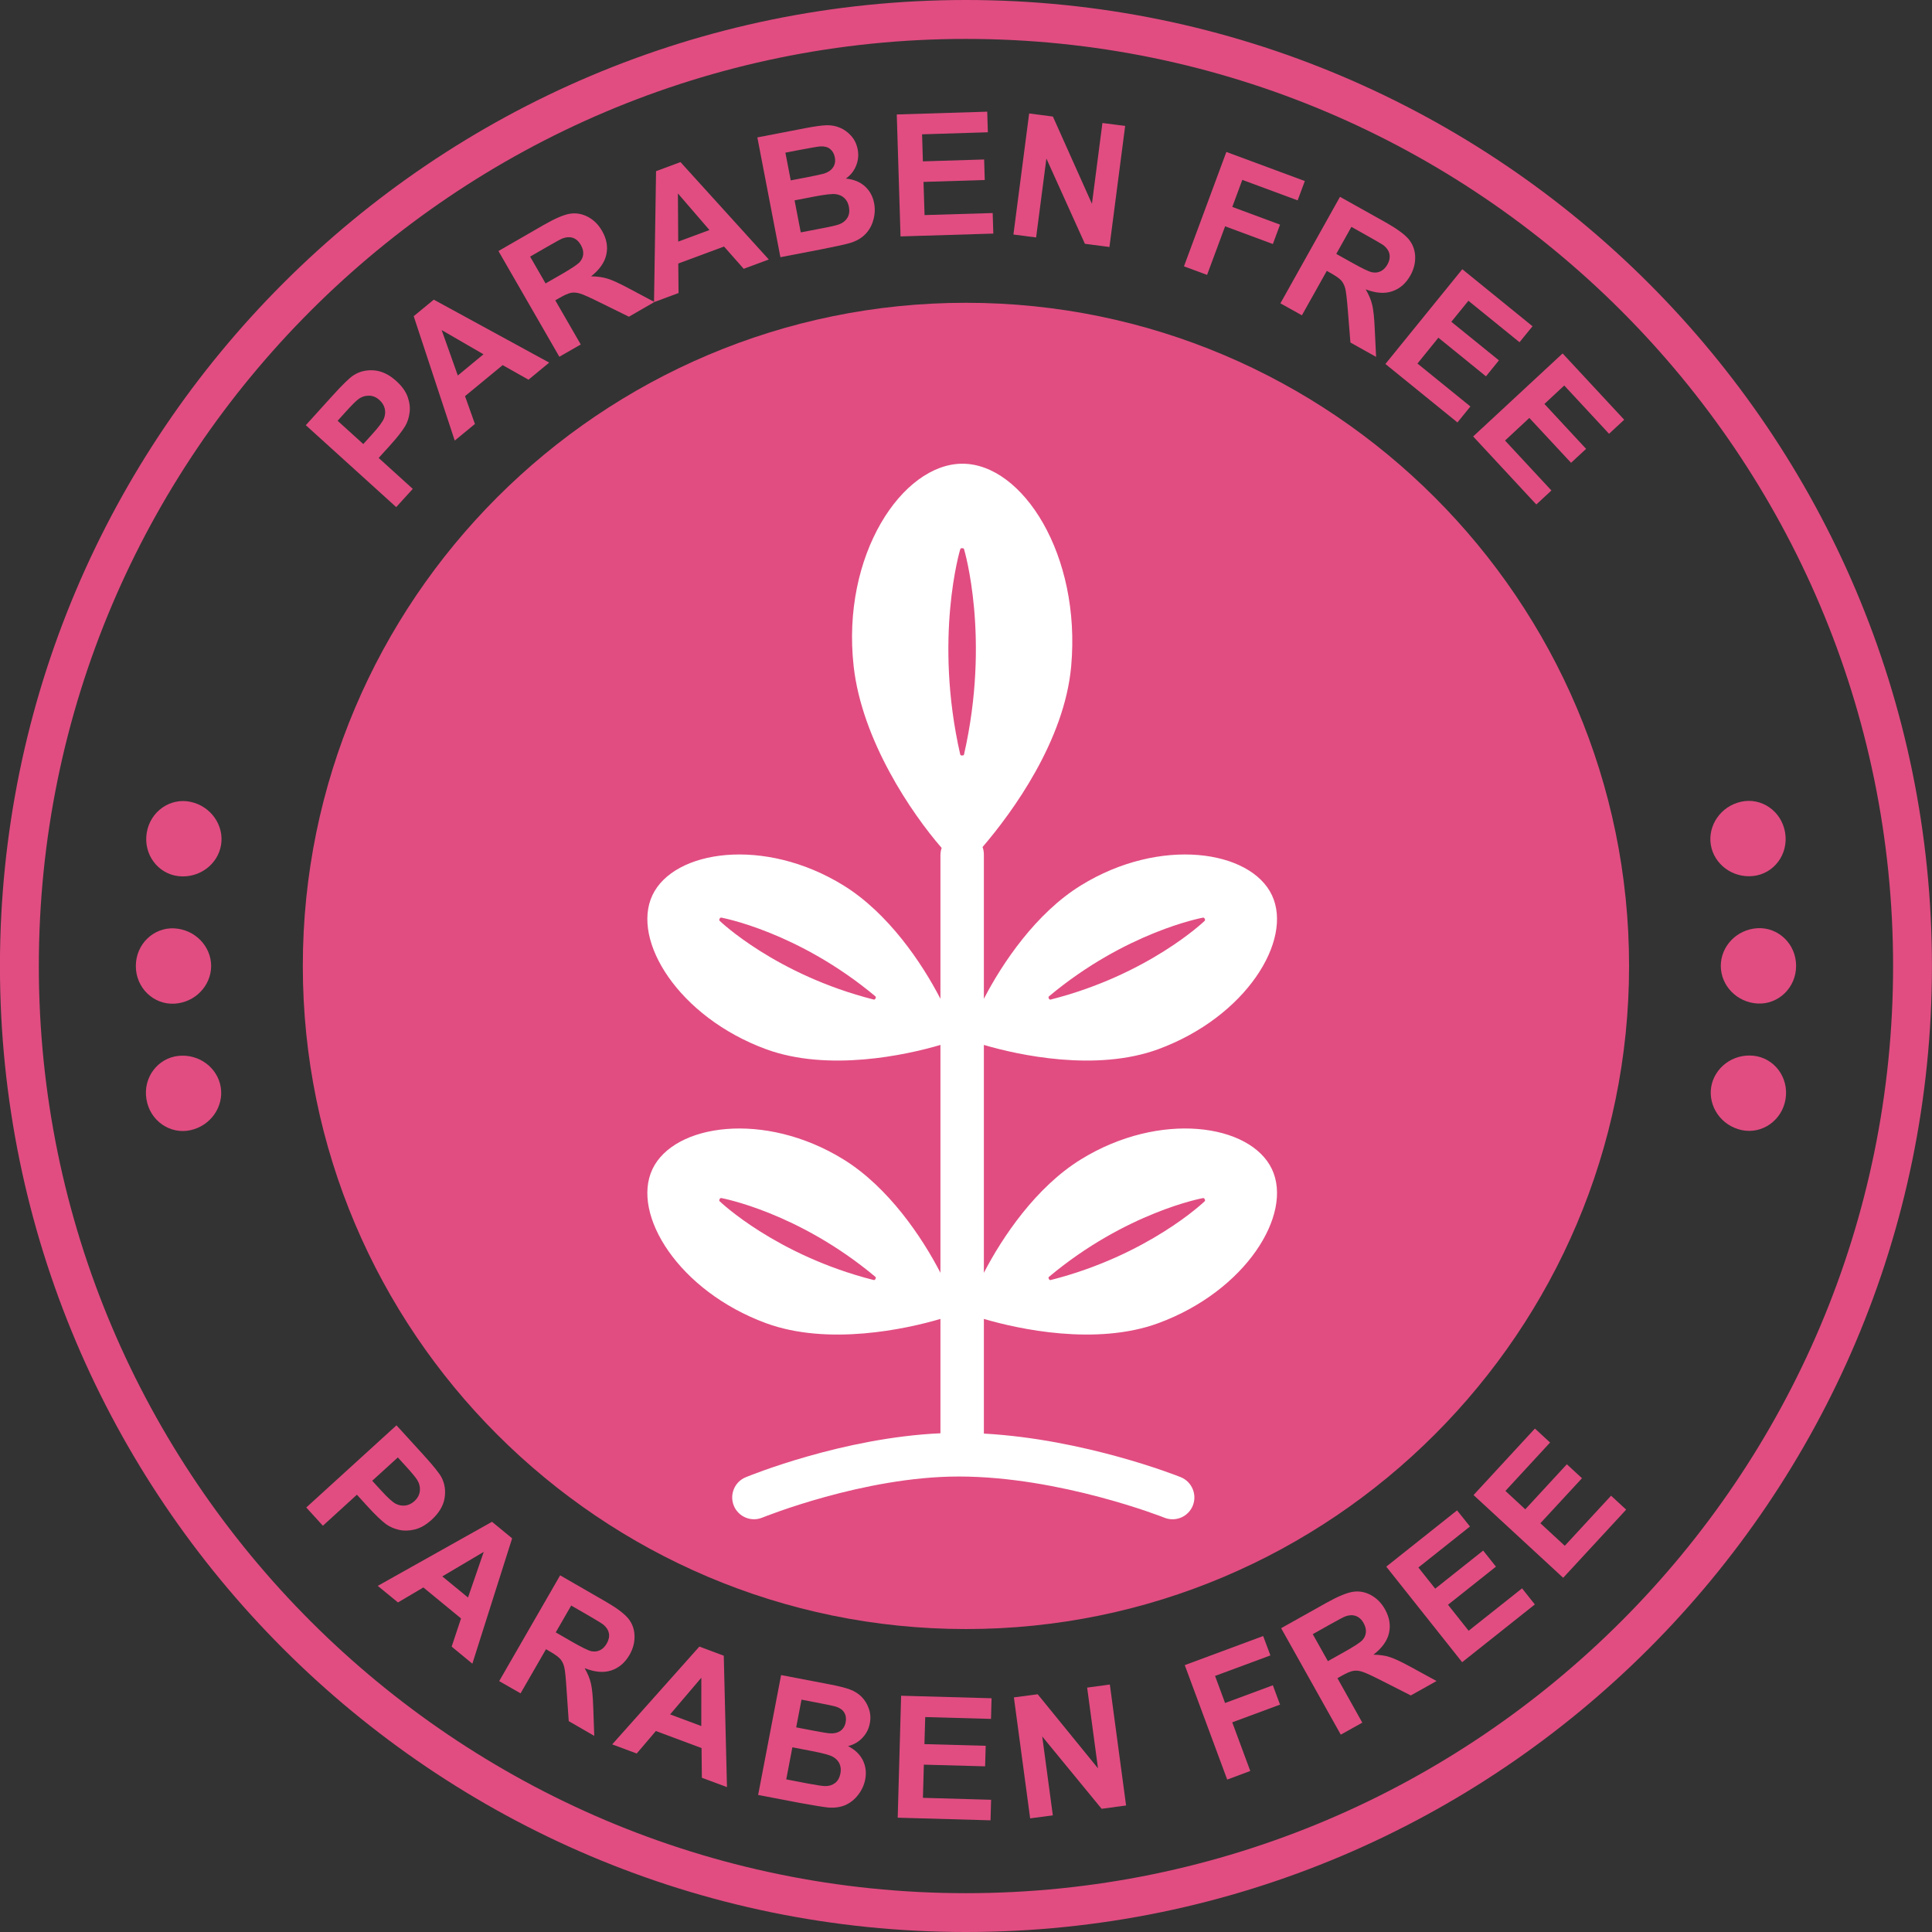
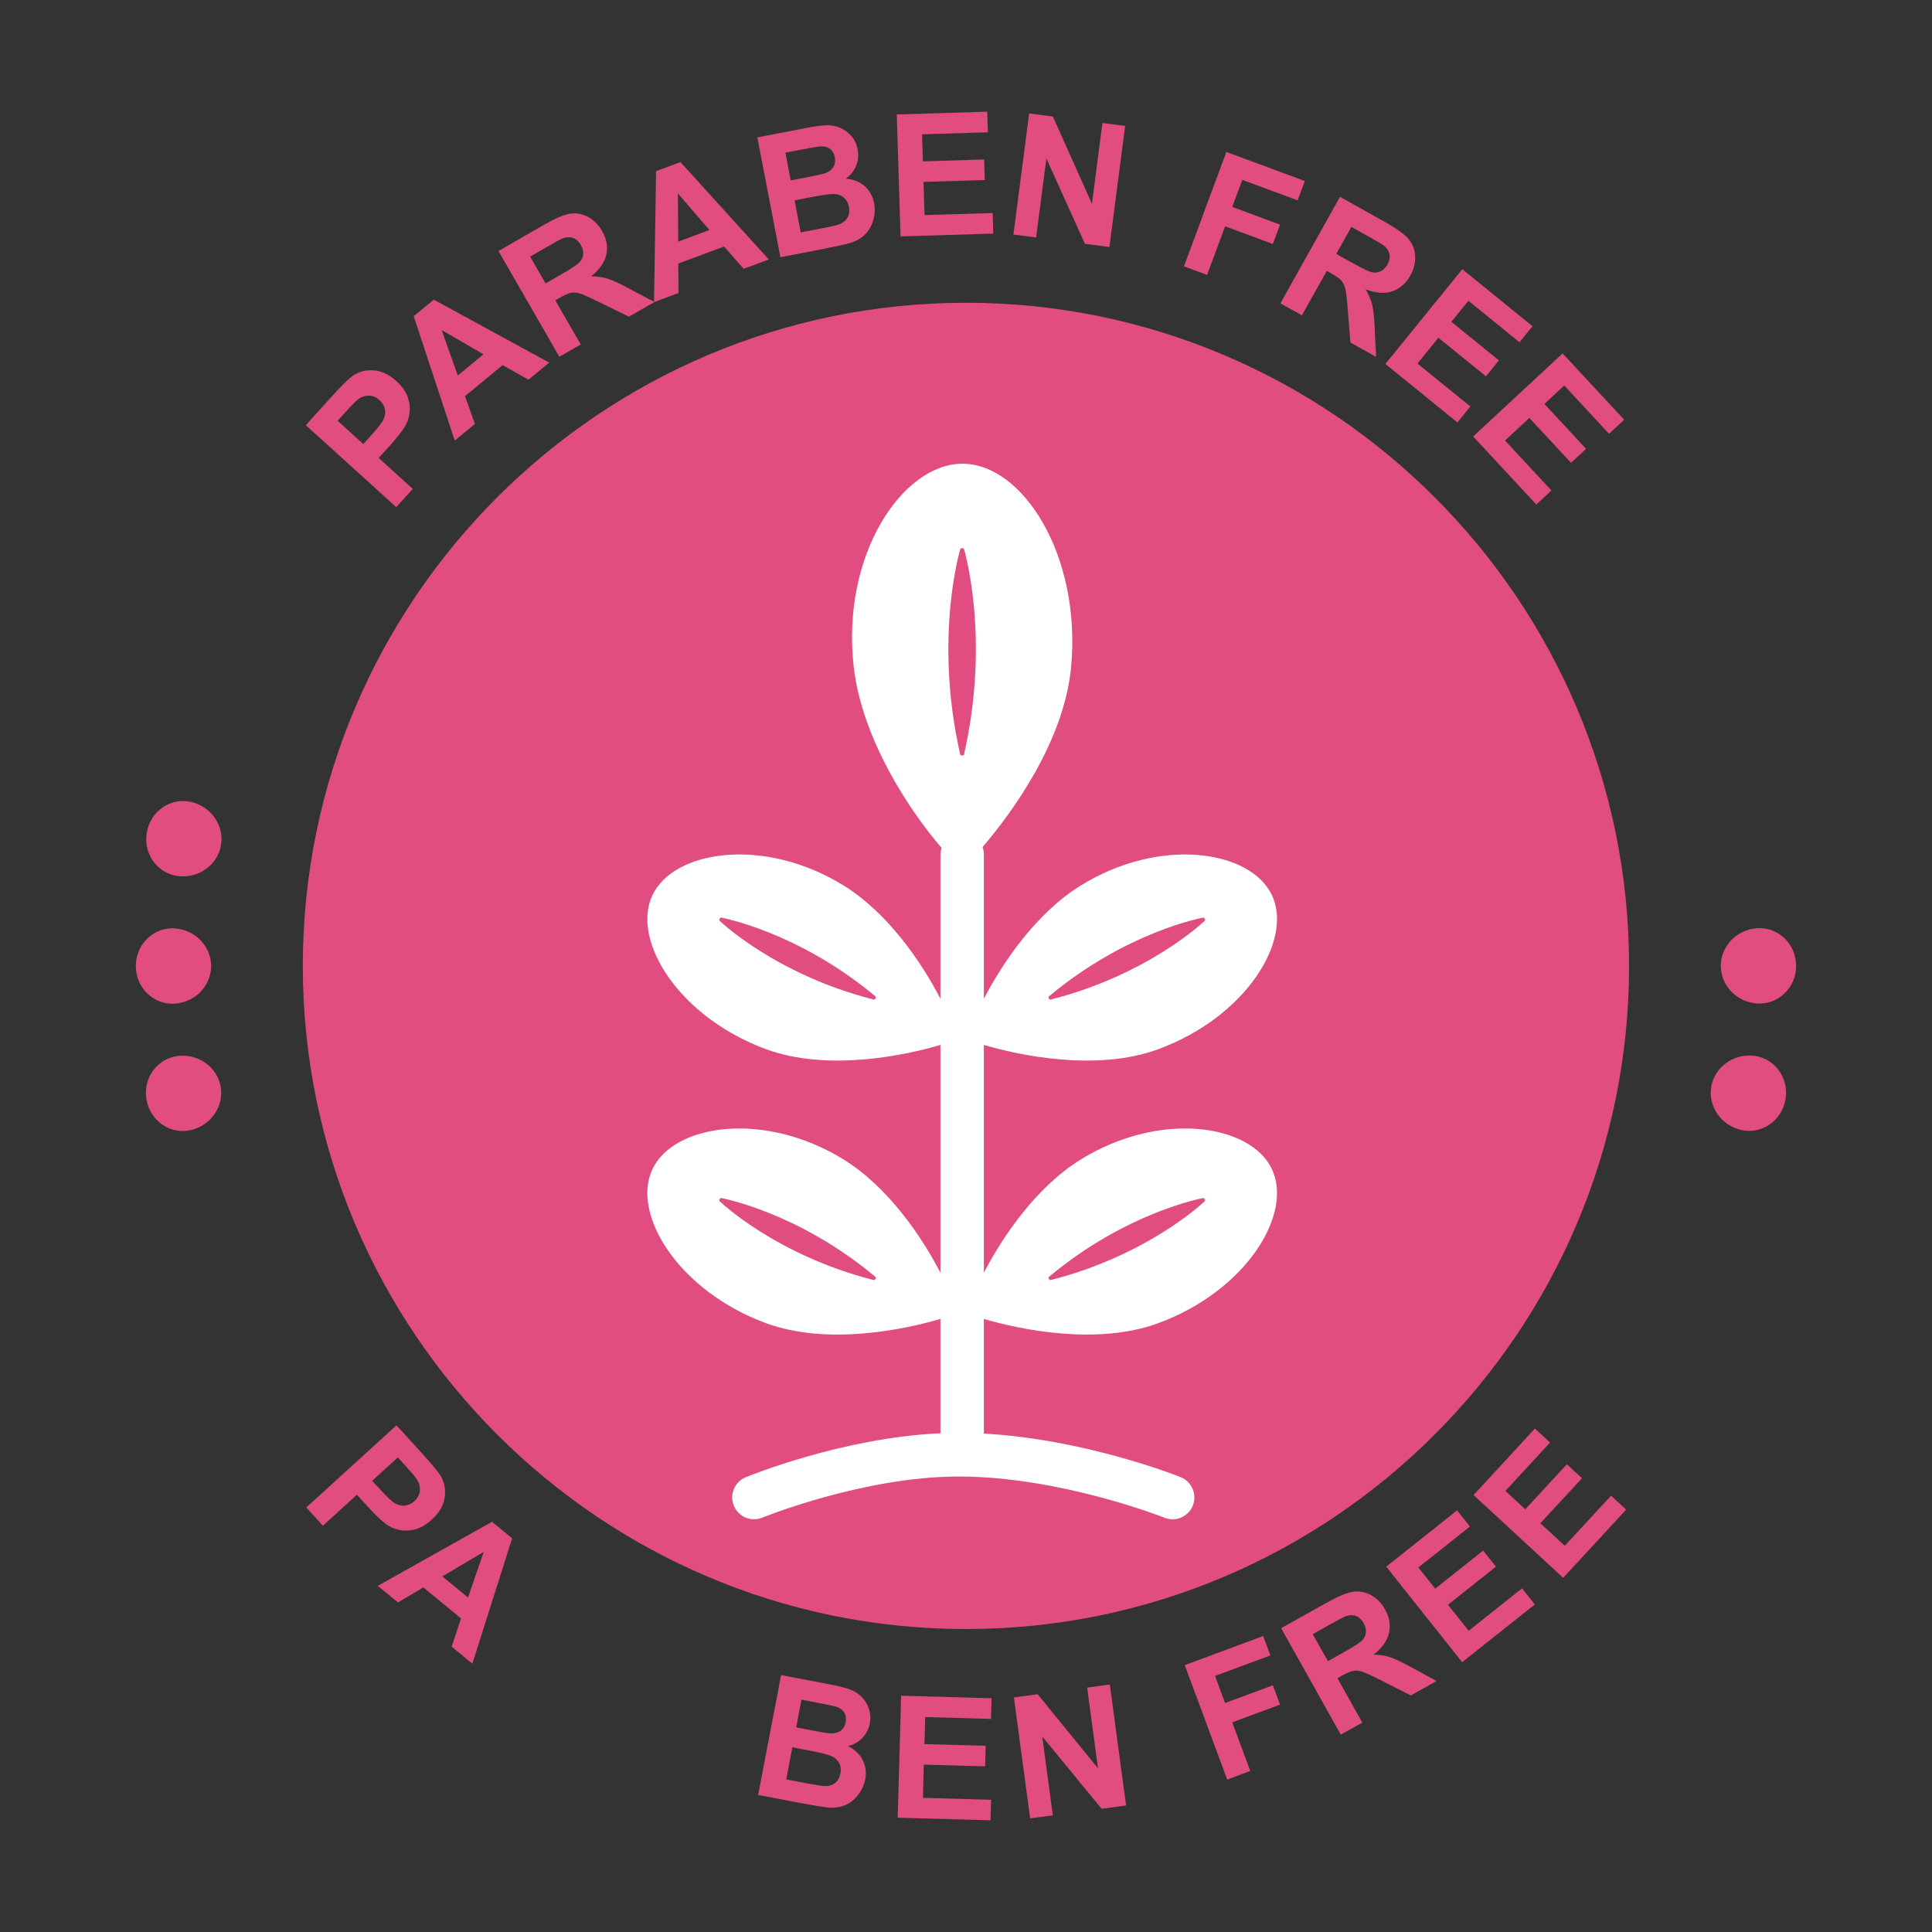
<svg xmlns="http://www.w3.org/2000/svg" zoomAndPan="magnify" viewBox="0 0 144 144" version="1.0" height="192" width="192">
  <rect x="0" y="0" width="144" height="144" fill="#333333" stroke="none" />
  <g fill="#e14d81">
-     <path d="m71.996 144c-39.699 0-72-32.297-72-72 0-39.699 32.301-72 72-72 39.703 0 72 32.301 72 72 0 39.703-32.297 72-72 72zm0-141.1c-38.102 0-69.102 31-69.102 69.102 0 38.105 31 69.105 69.102 69.105 38.105 0 69.105-31 69.105-69.105 0-38.102-31-69.102-69.105-69.102z" />
-     <path d="m130.67 65.293c-1.539.164-2.918-.883-3.156-2.324-.234-1.441.738-2.875 2.25-3.211 1.512-.34 3.023.684 3.289 2.301.266 1.617-.84 3.07-2.383 3.234z" />
    <path d="m131 74.797c-1.551-.086-2.738-1.34-2.742-2.805 0-1.461 1.184-2.719 2.734-2.809 1.547-.086 2.879 1.168 2.879 2.805.004 1.633-1.328 2.891-2.871 2.809z" />
    <path d="m129.8 84.227c-1.516-.332-2.488-1.762-2.258-3.207.238-1.441 1.609-2.492 3.152-2.332 1.539.16 2.652 1.609 2.391 3.227-.262 1.617-1.773 2.644-3.285 2.312z" />
    <path d="m13.32 65.305c-1.539-.164-2.648-1.617-2.383-3.234.266-1.617 1.777-2.641 3.289-2.301 1.516.336 2.488 1.77 2.25 3.211-.238 1.441-1.613 2.488-3.156 2.324z" />
    <path d="m12.996 74.809c-1.547.082-2.875-1.176-2.871-2.809 0-1.637 1.332-2.891 2.875-2.805 1.551.09 2.738 1.348 2.738 2.809-.008 1.465-1.191 2.719-2.742 2.805z" />
-     <path d="m14.195 84.238c-1.512.332-3.023-.695-3.281-2.312-.266-1.617.848-3.066 2.391-3.227 1.543-.16 2.914.891 3.148 2.332.234 1.445-.742 2.875-2.258 3.207z" />
+     <path d="m14.195 84.238c-1.512.332-3.023-.695-3.281-2.312-.266-1.617.848-3.066 2.391-3.227 1.543-.16 2.914.891 3.148 2.332.234 1.445-.742 2.875-2.258 3.207" />
    <path d="m29.531 37.797-6.738-6.106 1.977-2.184c.75-.828 1.273-1.336 1.566-1.527.453-.297.965-.418 1.539-.375.574.047 1.133.312 1.668.801.414.375.695.766.84 1.172.145.406.195.797.145 1.172-.047.379-.156.711-.32.996-.227.383-.621.883-1.18 1.5l-.805.887 2.543 2.305zm-4.367-6.434 1.914 1.734.676-.746c.484-.535.773-.926.867-1.172.094-.246.113-.488.055-.727s-.188-.449-.387-.629c-.242-.223-.512-.332-.801-.332s-.555.09-.793.273c-.18.137-.492.449-.934.938z" />
    <path d="m40.934 27.027-1.543 1.273-1.926-1.086-2.805 2.312.738 2.074-1.504 1.238-3.059-9.27 1.496-1.234zm-4.898-.621-3.117-1.805 1.203 3.387z" />
    <path d="m41.691 26.59-4.539-7.879 3.348-1.93c.844-.484 1.496-.77 1.961-.848.461-.078.914 0 1.352.227.438.23.789.578 1.059 1.047.34.59.449 1.18.32 1.766-.125.582-.504 1.125-1.137 1.625.457.004.871.059 1.23.172.363.109.91.363 1.645.758l1.848.98-1.902 1.098-2.137-1.051c-.762-.379-1.266-.605-1.508-.676-.242-.074-.465-.09-.668-.055-.203.039-.484.164-.852.375l-.324.184 1.898 3.293zm-1.027-5.465 1.176-.676c.766-.441 1.223-.75 1.375-.922.152-.176.238-.371.254-.59s-.043-.449-.18-.684c-.152-.266-.348-.441-.582-.523-.234-.078-.496-.066-.777.039-.141.055-.531.27-1.176.641l-1.242.715z" />
    <path d="m57.301 19.34-1.871.695-1.465-1.66-3.41 1.266.02 2.199-1.828.68.152-9.762 1.82-.676zm-4.422-2.195-2.352-2.727.023 3.59z" />
    <path d="m56.449 10.242 3.57-.688c.707-.137 1.242-.211 1.602-.219.355-.008.691.059 1 .191.312.133.59.34.832.613.242.277.398.605.473.992.082.418.043.824-.117 1.219-.156.391-.41.711-.766.961.578.055 1.047.242 1.414.57.363.324.598.746.695 1.262.078.406.062.816-.055 1.238-.113.422-.312.777-.598 1.07-.281.293-.656.512-1.125.656-.297.09-1.016.25-2.164.477l-3.043.586zm2.09 1.137.398 2.066 1.184-.227c.703-.137 1.137-.23 1.305-.281.301-.098.523-.25.664-.461.145-.211.188-.461.133-.75-.055-.277-.176-.484-.359-.629-.188-.145-.434-.203-.738-.184-.184.016-.699.105-1.551.266zm.684 3.555.461 2.387 1.668-.32c.652-.125 1.059-.223 1.227-.293.258-.102.457-.262.586-.484.133-.219.168-.488.109-.805-.051-.27-.16-.484-.328-.645-.164-.164-.379-.262-.641-.301-.262-.039-.805.023-1.625.18z" />
    <path d="m67.121 17.621-.281-9.09 6.742-.207.047 1.535-4.902.152.059 2.016 4.566-.141.047 1.531-4.566.141.078 2.473 5.078-.152.047 1.531z" />
    <path d="m75.535 17.48 1.172-9.023 1.77.23 2.91 6.504.781-6.023 1.695.219-1.172 9.023-1.828-.238-2.871-6.356-.766 5.883z" />
    <path d="m88.246 19.852 3.16-8.527 5.848 2.168-.535 1.441-4.125-1.527-.746 2.016 3.559 1.32-.535 1.445-3.559-1.32-1.344 3.621z" />
    <path d="m95.434 22.609 4.441-7.938 3.375 1.887c.848.477 1.422.895 1.727 1.25.305.359.473.785.5 1.277.023.496-.094.977-.355 1.445-.332.594-.785.988-1.352 1.18-.566.195-1.227.145-1.98-.145.234.398.395.777.484 1.148.09.367.156.965.191 1.797l.102 2.09-1.914-1.07-.191-2.375c-.066-.848-.133-1.395-.191-1.641-.062-.246-.164-.445-.297-.602-.137-.152-.391-.332-.758-.539l-.324-.184-1.855 3.312zm4.164-3.684 1.188.664c.77.43 1.266.668 1.492.707.23.043.441.016.641-.082.195-.098.359-.266.496-.504.148-.27.195-.523.148-.77-.051-.242-.195-.461-.43-.648-.121-.09-.508-.316-1.156-.68l-1.25-.703z" />
    <path d="m103.26 27.129 5.731-7.062 5.234 4.25-.969 1.191-3.809-3.09-1.273 1.566 3.547 2.875-.965 1.191-3.547-2.879-1.559 1.926 3.945 3.199-.965 1.191z" />
    <path d="m109.8 32.531 6.668-6.188 4.59 4.941-1.129 1.047-3.34-3.598-1.477 1.375 3.106 3.348-1.121 1.039-3.109-3.344-1.812 1.684 3.457 3.723-1.125 1.043z" />
    <path d="m22.828 112.36 6.723-6.125 1.988 2.18c.75.824 1.207 1.391 1.371 1.703.246.477.32 1 .223 1.57-.102.566-.422 1.094-.957 1.582-.41.375-.824.617-1.242.723-.418.105-.812.117-1.184.035-.371-.086-.691-.223-.961-.414-.359-.266-.82-.707-1.379-1.32l-.809-.887-2.535 2.312zm6.824-3.731-1.91 1.738.68.742c.488.535.848.859 1.082.977.234.117.477.156.719.125.242-.035.465-.145.664-.324.242-.223.379-.477.406-.766.027-.289-.039-.562-.199-.82-.117-.188-.398-.527-.844-1.016z" />
    <path d="m35.207 124-1.543-1.27.699-2.102-2.809-2.309-1.891 1.117-1.508-1.234 8.516-4.777 1.5 1.234zm-.324-4.93 1.172-3.402-3.09 1.828z" />
-     <path d="m37.207 125.3 4.543-7.883 3.348 1.93c.844.484 1.414.91 1.715 1.27.301.363.461.789.48 1.285.02.492-.102.973-.371 1.441-.34.59-.797.977-1.367 1.164-.566.184-1.227.129-1.977-.172.227.398.387.785.469 1.152.086.371.145.969.172 1.801l.074 2.094-1.902-1.098-.164-2.379c-.055-.848-.109-1.395-.168-1.641s-.156-.445-.289-.602c-.137-.156-.387-.34-.75-.551l-.324-.188-1.895 3.289zm4.215-3.633 1.176.68c.762.438 1.258.68 1.484.727.23.043.441.02.641-.078.199-.094.363-.262.5-.496.152-.266.207-.52.16-.766-.051-.246-.188-.461-.422-.652-.121-.094-.5-.324-1.145-.699l-1.242-.715z" />
-     <path d="m54.184 133.2-1.871-.695-.023-2.215-3.406-1.27-1.426 1.676-1.828-.68 6.496-7.289 1.82.68zm-1.914-4.551.004-3.602-2.328 2.734z" />
    <path d="m58.219 124.85 3.574.684c.703.133 1.227.266 1.562.391.336.125.625.309.863.547s.418.531.539.879c.125.344.148.711.074 1.098-.078.418-.266.781-.559 1.086-.289.305-.648.508-1.066.609.516.262.883.613 1.102 1.051s.277.914.18 1.434c-.078.402-.246.781-.512 1.129-.262.348-.578.605-.949.773-.371.164-.801.23-1.289.191-.309-.027-1.035-.145-2.188-.355l-3.043-.582zm.84 5.383-.457 2.391 1.668.32c.652.121 1.066.184 1.25.18.277.004.52-.074.723-.23.203-.156.336-.395.398-.711.051-.266.027-.508-.066-.719s-.254-.383-.484-.516c-.23-.133-.754-.277-1.574-.434zm.68-3.551-.395 2.066 1.184.227c.703.133 1.141.207 1.316.219.312.023.578-.039.789-.18.207-.145.344-.359.398-.648.051-.277.02-.516-.102-.715-.117-.203-.324-.352-.617-.445-.176-.055-.688-.164-1.535-.324z" />
    <path d="m66.91 135.48.254-9.09 6.742.188-.043 1.539-4.902-.137-.059 2.016 4.566.125-.043 1.531-4.566-.125-.07 2.473 5.082.145-.043 1.531z" />
    <path d="m76.781 135.53-1.211-9.016 1.773-.234 4.496 5.523-.809-6.019 1.691-.23 1.211 9.016-1.824.246-4.426-5.391.789 5.879z" />
    <path d="m91.469 132.64-3.164-8.531 5.844-2.168.539 1.445-4.125 1.527.746 2.019 3.562-1.32.535 1.441-3.562 1.32 1.344 3.625z" />
    <path d="m99.934 129.29-4.445-7.934 3.375-1.891c.848-.473 1.504-.746 1.965-.82.465-.074.918.008 1.352.242.434.238.785.59 1.047 1.059.332.594.434 1.184.301 1.77-.133.582-.52 1.121-1.16 1.613.461.008.871.066 1.23.184.363.117.906.375 1.637.777l1.836 1.004-1.918 1.074-2.125-1.078c-.758-.387-1.258-.617-1.5-.691-.238-.078-.461-.098-.664-.062-.203.035-.488.156-.859.363l-.32.184 1.852 3.312zm-.961-5.477 1.184-.664c.77-.43 1.23-.73 1.387-.902s.242-.367.262-.586c.02-.223-.039-.449-.172-.688-.148-.27-.344-.441-.578-.527-.234-.086-.492-.074-.777.027-.141.055-.535.262-1.184.625l-1.25.703z" />
    <path d="m108.98 123.89-5.656-7.121 5.277-4.195.961 1.203-3.844 3.055 1.254 1.578 3.574-2.84.953 1.199-3.574 2.84 1.539 1.938 3.981-3.16.953 1.199z" />
    <path d="m116.51 117.6-6.68-6.168 4.574-4.957 1.129 1.043-3.328 3.606 1.48 1.371 3.098-3.356 1.129 1.039-3.102 3.356 1.82 1.68 3.449-3.734 1.125 1.039z" />
    <path d="m71.996 121.42c-27.254 0-49.426-22.172-49.426-49.426s22.172-49.426 49.426-49.426 49.426 22.172 49.426 49.426-22.172 49.426-49.426 49.426z" />
  </g>
  <g fill="#fff">
    <path d="m80.559 86.418c-3.348 2.066-5.852 5.793-7.227 8.449v-16.984c2.551.754 8.363 2.023 13.004.316 6.512-2.398 10.062-8.109 8.465-11.48-1.594-3.367-8.34-4.371-14.242-.723-3.348 2.066-5.852 5.793-7.227 8.449v-10.742c0-.199-.031-.391-.098-.57 2.231-2.602 6.109-7.926 6.606-13.477.746-8.301-3.629-15.094-8.105-15.094-4.481 0-9.035 6.809-8.109 15.094.617 5.539 4.34 10.992 6.559 13.543-.059.172-.09.355-.09.543v10.703c-1.371-2.656-3.879-6.383-7.223-8.449-5.902-3.648-12.648-2.644-14.242.723-1.598 3.371 1.953 9.082 8.461 11.48 4.641 1.707 10.453.438 13.004-.316v16.984c-1.371-2.656-3.879-6.383-7.223-8.449-5.902-3.644-12.648-2.644-14.242.723-1.598 3.371 1.953 9.082 8.461 11.48 4.641 1.707 10.453.438 13.004-.316v8.523c-7.273.328-14.203 3.148-14.512 3.277-.832.34-1.227 1.293-.887 2.125.34.828 1.293 1.227 2.125.883.074-.027 7.551-3.062 14.637-3.062 7.559 0 15.258 3.039 15.332 3.07.195.078.398.117.605.117.668 0 1.262-.402 1.512-1.023.332-.832-.074-1.781-.906-2.117-.312-.125-7.168-2.832-14.668-3.246v-8.547c2.551.754 8.363 2.023 13.004.316 6.512-2.398 10.062-8.109 8.465-11.48-1.594-3.367-8.34-4.367-14.242-.723zm-2.371-12.16c5.758-4.812 11.422-5.852 11.48-5.863.051-.008.098.023.117.07 0 .008.004.016.004.02.004.004.008.012.012.016.027.039.023.098-.012.133-.043.043-4.203 4.023-11.48 5.867-.008.004-.016.004-.023.004-.043 0-.086-.027-.102-.066 0-.008-.004-.016-.004-.023-.004-.008-.008-.012-.012-.016-.031-.047-.023-.105.02-.141zm-12.926.141c-.004.004-.008.008-.012.016-.004.008-.004.016-.008.023-.016.039-.055.066-.098.066-.008 0-.016 0-.027-.004-7.273-1.844-11.434-5.824-11.477-5.867-.035-.035-.043-.094-.012-.133.004-.004.008-.012.012-.016 0-.004 0-.012.004-.02.016-.047.066-.078.117-.07.055.012 5.723 1.051 11.48 5.863.043.035.051.094.02.141zm0 20.902c-.004.008-.008.012-.016.016 0 .008 0 .016-.004.023-.016.043-.055.066-.098.066h-.027c-7.273-1.848-11.434-5.828-11.477-5.871-.035-.035-.043-.09-.012-.133.004-.008.008-.012.012-.016 0-.004.004-.012.004-.02.016-.047.066-.078.117-.07.059.012 5.723 1.051 11.48 5.867.043.031.051.094.02.137zm6.312-54.367c.016-.051.066-.082.113-.074.012 0 .02.004.027.008.008-.004.016-.008.023-.008.051-.008.102.023.117.074.02.062 1.977 6.609 0 15.293-.008.047-.051.082-.102.082-.004 0-.008 0-.012-.004-.012 0-.02 0-.027-.004-.008.004-.02.004-.027.004-.004.004-.012.004-.016.004-.047 0-.09-.035-.102-.082-1.977-8.684-.016-15.23.004-15.293zm18.215 48.602c-.043.043-4.203 4.023-11.48 5.871h-.023c-.043 0-.082-.023-.098-.066-.004-.008-.004-.016-.008-.023-.004-.004-.008-.008-.012-.016-.031-.043-.023-.105.02-.137 5.758-4.816 11.422-5.856 11.477-5.867.055-.008.102.023.117.07.004.008.004.016.004.02.008.004.012.008.016.016.027.043.023.098-.012.133z" />
  </g>
</svg>